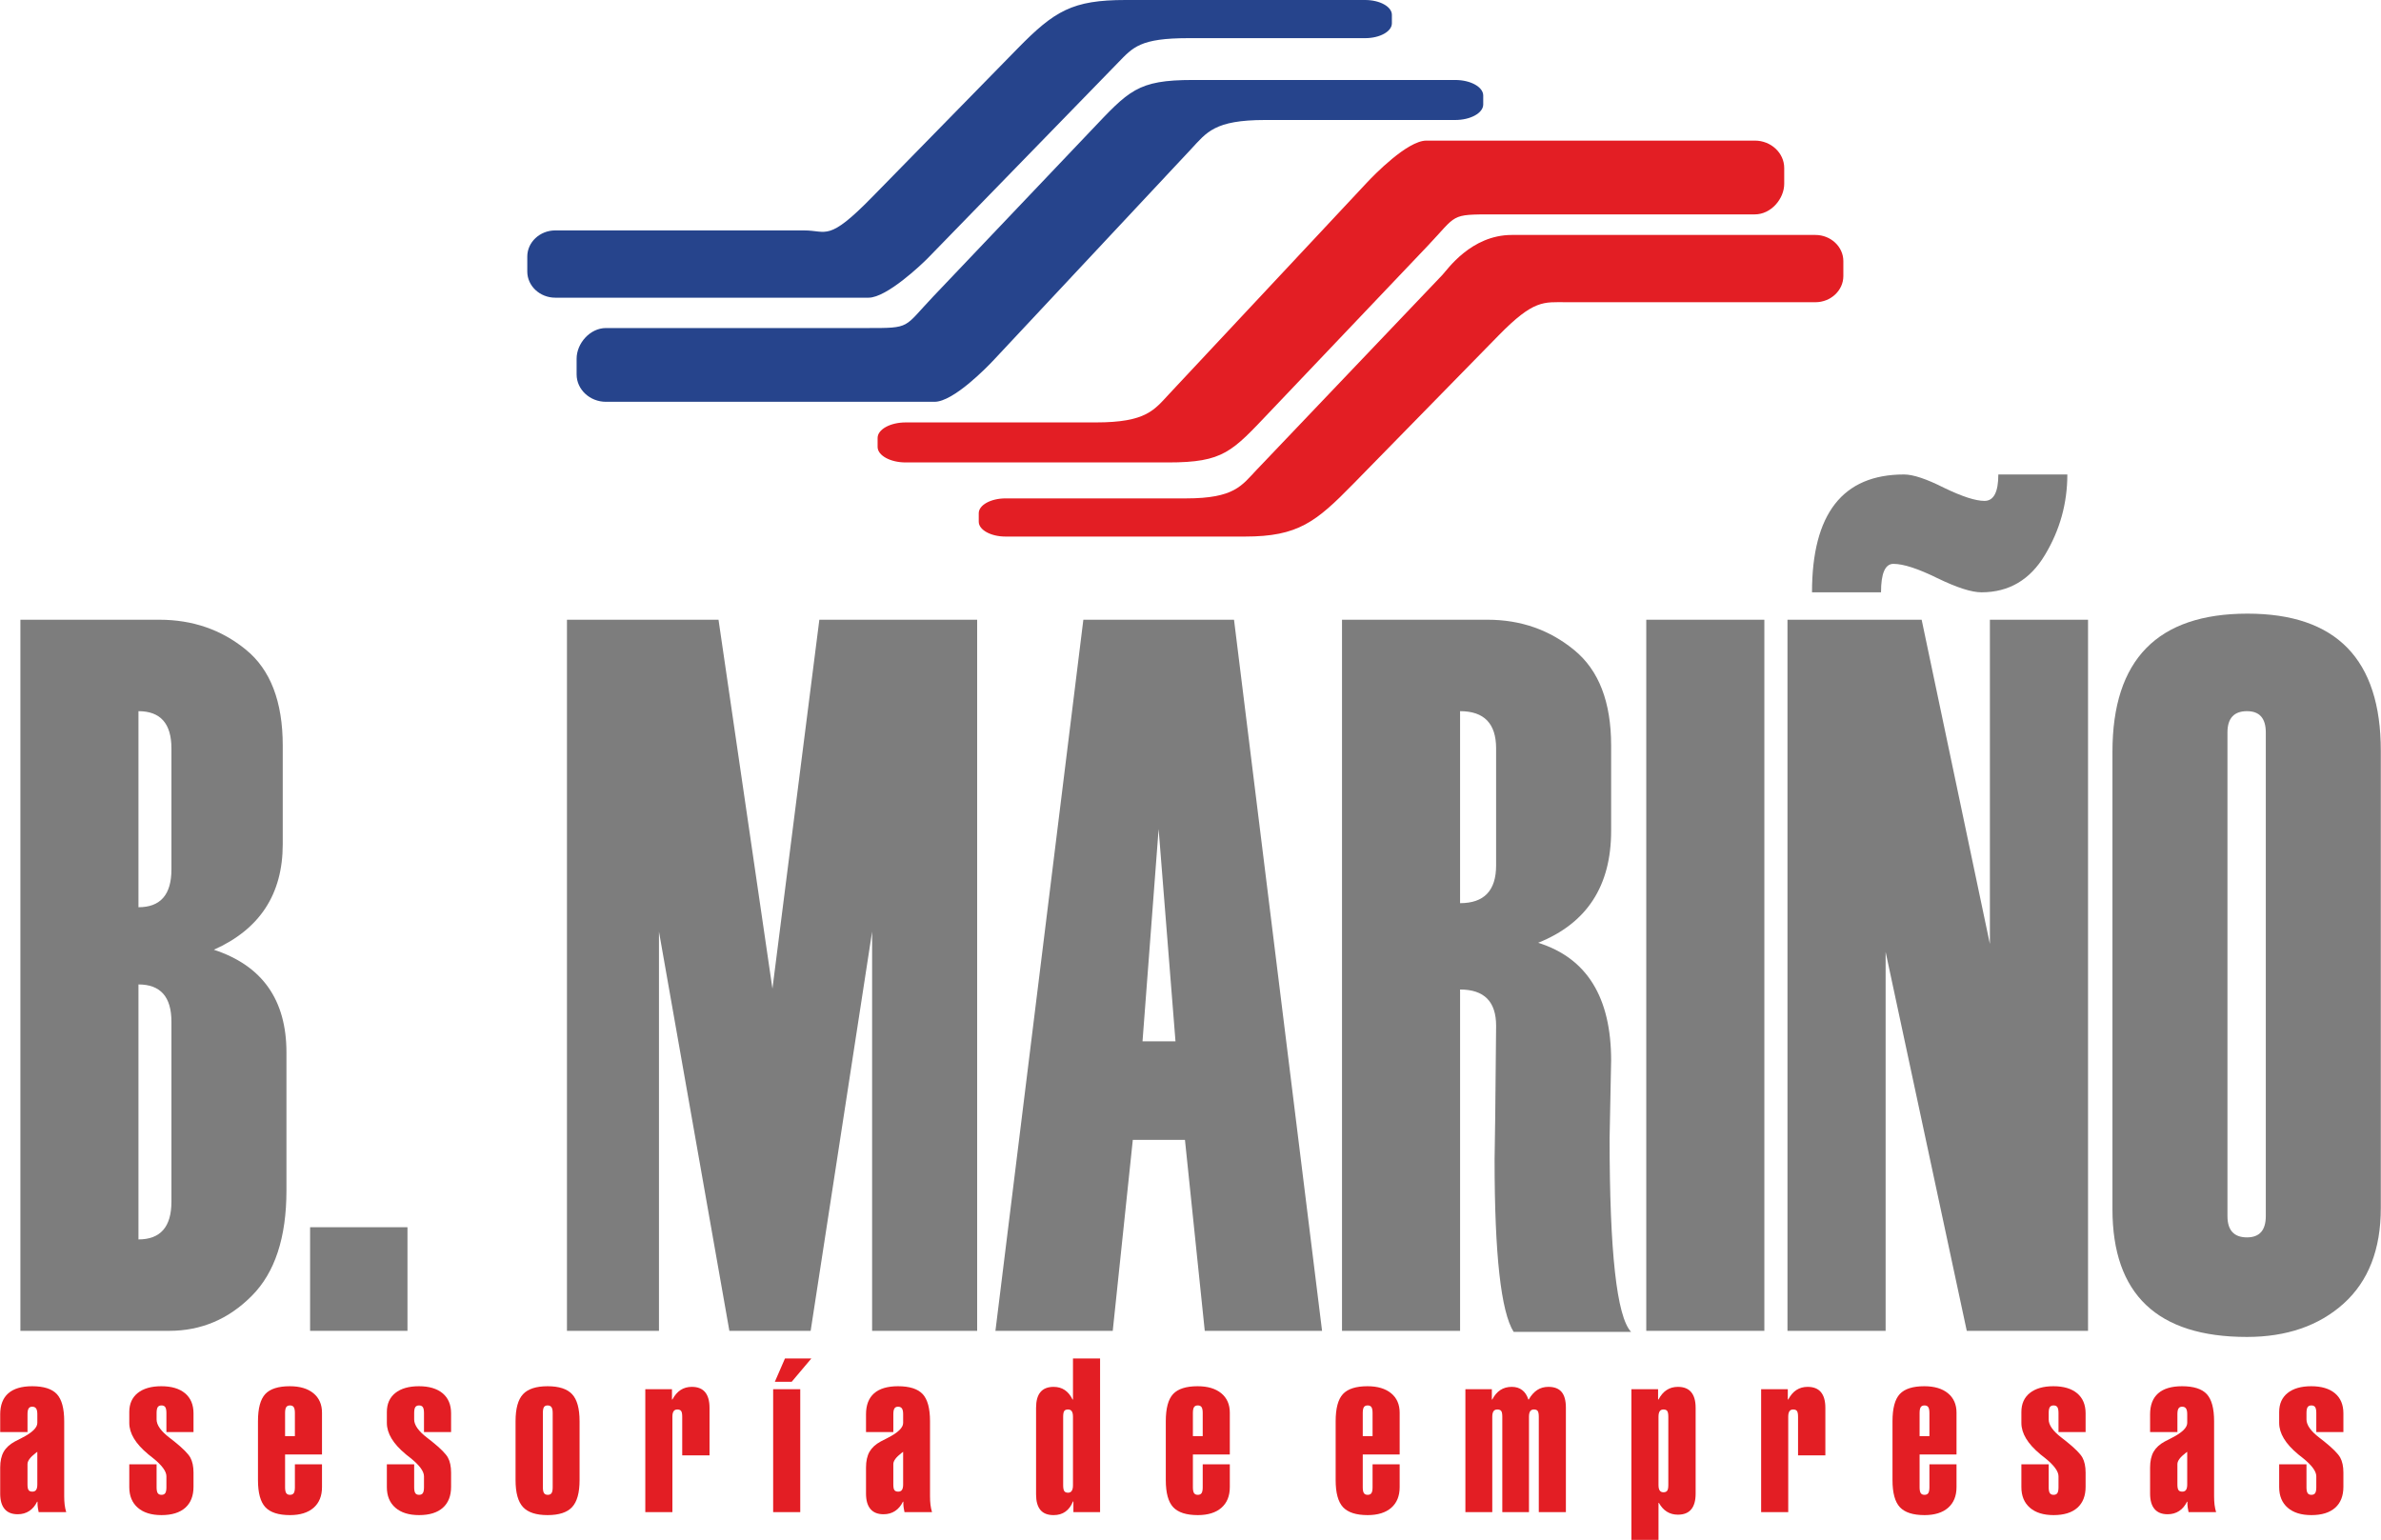
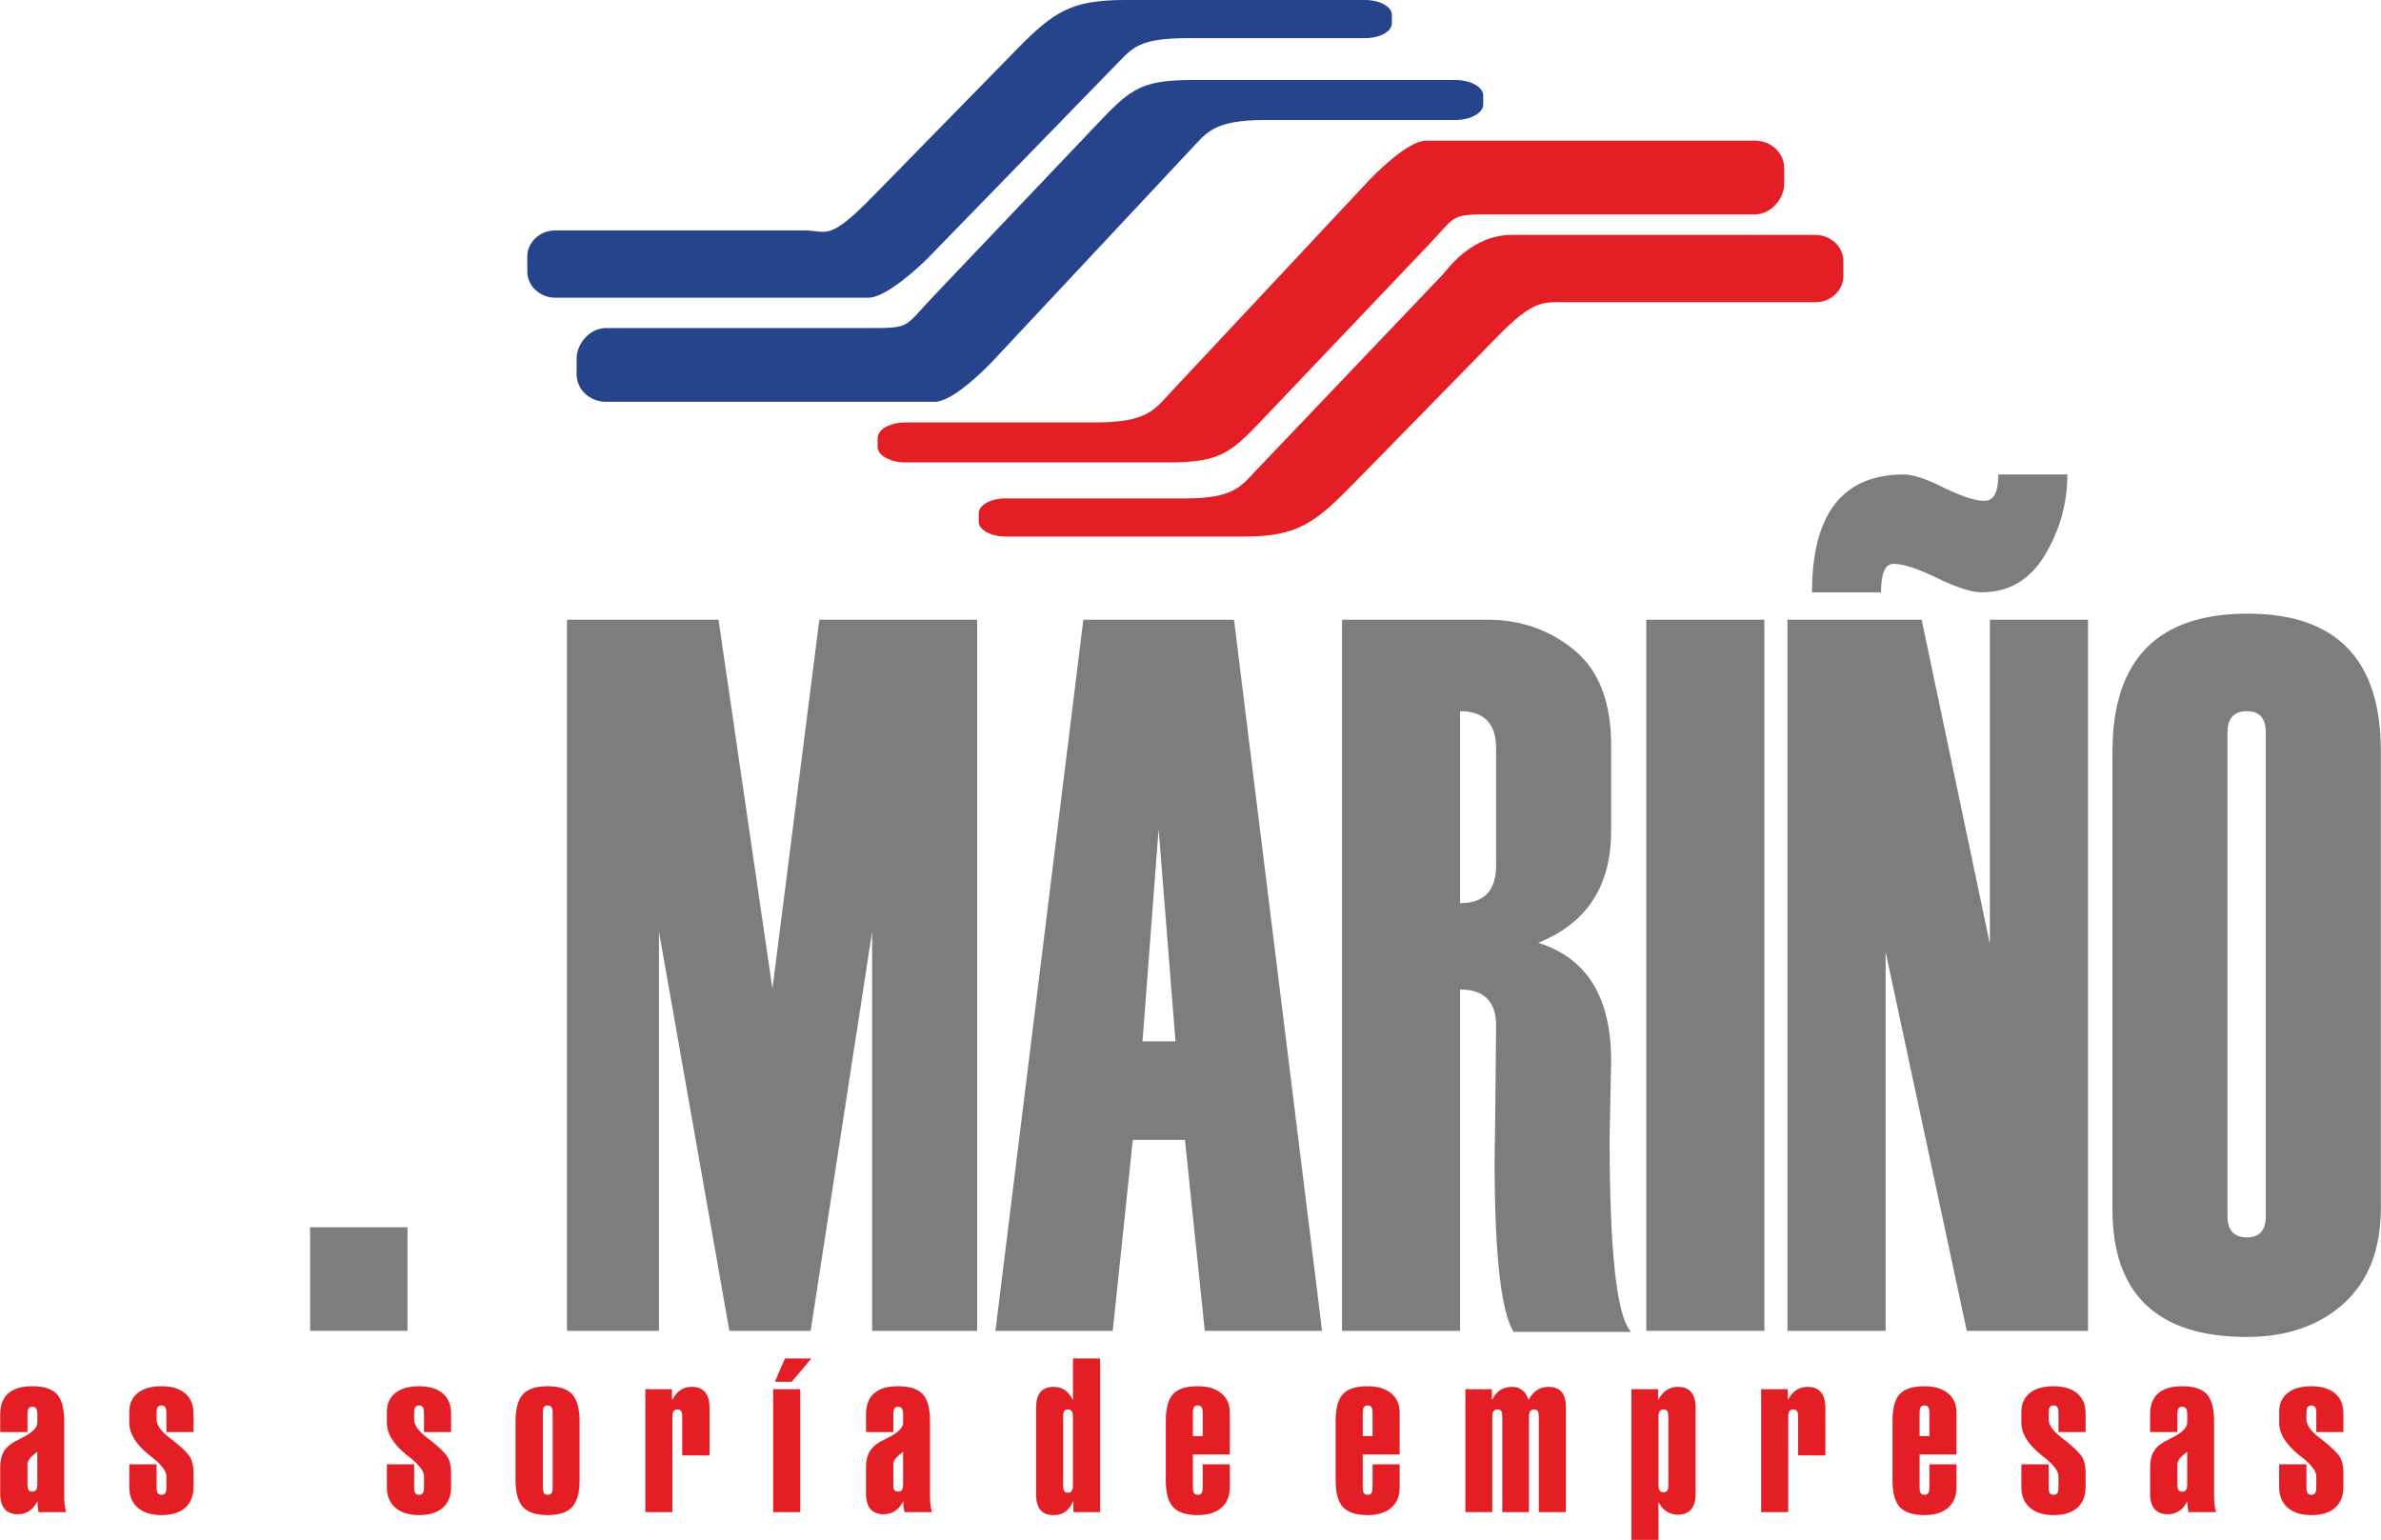
<svg xmlns="http://www.w3.org/2000/svg" xml:space="preserve" width="552px" height="357px" version="1.0" style="shape-rendering:geometricPrecision; text-rendering:geometricPrecision; image-rendering:optimizeQuality; fill-rule:evenodd; clip-rule:evenodd" viewBox="0 0 552000 357057">
  <defs>
    <style type="text/css">
   
    .fil0 {fill:#26448C}
    .fil1 {fill:#E31E24}
    .fil3 {fill:#7D7D7D;fill-rule:nonzero}
    .fil2 {fill:#E31E24;fill-rule:nonzero}
   
  </style>
  </defs>
  <g id="Capa_x0020_1">
    <g id="_2522784726912">
      <path class="fil0" d="M128708 53429l57744 0c5262,0 5479,2742 15716,-7718l33717 -34439c8601,-8787 12765,-11272 25062,-11272l55541 0c3414,0 6207,1547 6207,3437l0 1975c0,1890 -2793,3437 -6207,3437l-40969 0c-11233,0 -12833,2103 -16344,5710l-44001 45218c-1505,1546 -9611,9251 -13816,9251l-72650 0c-3570,0 -6490,-2726 -6490,-6060l0 -3481c0,-3333 2920,-6058 6490,-6058z" />
      <path class="fil0" d="M140463 76066l60550 0c10266,0 8358,18 15361,-7345l36474 -38355c8886,-9343 10777,-11820 23672,-11820l60849 0c3580,0 6508,1623 6508,3605l0 2069c0,1982 -2928,3605 -6508,3605l-44079 0c-11772,0 -13541,2887 -17139,6733l-45767 48911c-1540,1645 -9337,9701 -13739,9701l-76182 0c-3742,0 -6805,-2859 -6805,-6354l0 -3650c0,-3496 3063,-7100 6805,-7100z" />
      <path class="fil1" d="M420887 70077l-57742 0c-5264,0 -7509,-670 -15718,7716l-33716 34440c-8602,8786 -12765,12181 -25062,12181l-55541 0c-3415,0 -6207,-1548 -6207,-3438l0 -1974c0,-1890 2792,-3438 6207,-3438l41876 0c11226,0 12880,-2982 16345,-6617l43093 -45219c1091,-1145 6622,-9251 16086,-9251l70379 0c3570,0 6491,2726 6491,6059l0 3481c0,3333 -2921,6060 -6491,6060z" />
      <path class="fil1" d="M406861 49711l-60549 0c-10266,0 -8358,-19 -15361,7344l-36475 38355c-8886,9345 -10777,11820 -23672,11820l-60848 0c-3580,0 -6508,-1622 -6508,-3603l0 -2071c0,-1982 2928,-3605 6508,-3605l44079 0c11770,0 13540,-2887 17139,-6733l45765 -48911c1541,-1645 9338,-9701 13741,-9701l76181 0c3743,0 6806,2859 6806,6354l0 3651c0,3495 -3063,7100 -6806,7100z" />
      <path class="fil2" d="M8610 344209l0 -7570c-101,66 -224,165 -389,289 -1262,973 -1888,1822 -1888,2565l0 4716c0,643 82,1080 256,1311 165,239 461,355 882,355 387,0 677,-133 857,-397 191,-272 282,-691 282,-1269zm-8610 -16235c0,-2170 627,-3795 1872,-4890 1253,-1097 3101,-1650 5549,-1650 2672,0 4584,610 5715,1822 1137,1222 1707,3324 1707,6308l0 17350c0,749 33,1427 106,2012 76,585 191,1154 357,1698l-6385 0c-81,-339 -139,-675 -189,-1022 -49,-347 -74,-668 -74,-956l0 -430 -99 0c-454,932 -1055,1650 -1823,2152 -766,503 -1656,751 -2670,751 -1345,0 -2351,-404 -3035,-1213 -685,-798 -1031,-1995 -1031,-3570l0 -6045c0,-1500 273,-2720 808,-3659 544,-950 1410,-1741 2597,-2384 388,-213 941,-495 1650,-849 2366,-1205 3555,-2359 3555,-3456l0 -2020c0,-609 -91,-1055 -282,-1327 -180,-272 -486,-413 -907,-413 -387,0 -667,141 -832,413 -174,272 -256,718 -256,1327l0 4147 -6333 0 0 -4096z" />
      <path id="1" class="fil2" d="M44826 344737c0,2119 -636,3743 -1914,4881 -1270,1130 -3108,1700 -5509,1700 -2349,0 -4187,-570 -5498,-1716 -1311,-1138 -1972,-2730 -1972,-4775l0 -5285 6333 0 0 5336c0,626 91,1071 263,1343 182,264 470,395 874,395 405,0 693,-131 874,-395 174,-272 265,-717 265,-1343l0 -2557c0,-1163 -1048,-2581 -3142,-4255 -454,-354 -808,-636 -1063,-841 0,0 -18,-17 -51,-50 -2901,-2407 -4353,-4815 -4353,-7232l0 -2531c0,-1888 651,-3356 1954,-4404 1311,-1046 3134,-1574 5468,-1574 2367,0 4205,544 5516,1640 1303,1098 1955,2647 1955,4652l0 4344 -6284 0 0 -4443c0,-627 -91,-1073 -265,-1344 -181,-264 -469,-396 -874,-396 -404,0 -692,132 -874,396 -172,271 -263,717 -263,1344l0 1525c0,1286 1006,2704 3026,4247 462,354 824,643 1088,849 1979,1593 3217,2836 3711,3735 486,891 735,2054 735,3488l0 3266z" />
-       <path id="2" class="fil2" d="M66058 327627l0 5385 2276 0 0 -5385c0,-627 -91,-1073 -264,-1344 -181,-264 -469,-396 -874,-396 -404,0 -692,132 -874,396 -173,271 -264,717 -264,1344zm0 17251c0,626 91,1071 264,1343 182,264 470,395 874,395 405,0 693,-131 874,-395 173,-272 264,-717 264,-1343l0 -5336 6284 0 0 5285c0,2062 -652,3653 -1946,4791 -1296,1130 -3126,1700 -5476,1700 -2654,0 -4561,-611 -5706,-1831 -1146,-1229 -1716,-3316 -1716,-6275l0 -13655c0,-2995 563,-5097 1691,-6310 1130,-1211 3026,-1813 5681,-1813 2344,0 4165,544 5493,1632 1319,1089 1979,2589 1979,4511l0 9689 -8560 0 0 7612z" />
      <path id="3" class="fil2" d="M104552 344737c0,2119 -636,3743 -1914,4881 -1270,1130 -3108,1700 -5508,1700 -2349,0 -4188,-570 -5499,-1716 -1311,-1138 -1972,-2730 -1972,-4775l0 -5285 6333 0 0 5336c0,626 91,1071 264,1343 181,264 469,395 874,395 404,0 692,-131 874,-395 173,-272 264,-717 264,-1343l0 -2557c0,-1163 -1048,-2581 -3142,-4255 -453,-354 -807,-636 -1063,-841 0,0 -18,-17 -50,-50 -2902,-2407 -4354,-4815 -4354,-7232l0 -2531c0,-1888 651,-3356 1955,-4404 1311,-1046 3133,-1574 5467,-1574 2367,0 4205,544 5516,1640 1304,1098 1955,2647 1955,4652l0 4344 -6284 0 0 -4443c0,-627 -91,-1073 -264,-1344 -182,-264 -470,-396 -874,-396 -405,0 -693,132 -874,396 -173,271 -264,717 -264,1344l0 1525c0,1286 1006,2704 3026,4247 463,354 824,643 1089,849 1978,1593 3216,2836 3711,3735 485,891 734,2054 734,3488l0 3266z" />
      <path id="4" class="fil2" d="M125835 327627l0 17251c0,626 90,1071 263,1343 181,264 471,395 875,395 404,0 692,-131 874,-395 173,-272 263,-717 263,-1343l0 -17251c0,-610 -90,-1056 -280,-1328 -182,-272 -488,-412 -907,-412 -387,0 -669,132 -834,387 -172,255 -254,710 -254,1353zm-6335 1930c0,-2945 578,-5039 1733,-6276 1146,-1229 3050,-1847 5690,-1847 2647,0 4543,618 5688,1847 1156,1237 1733,3331 1733,6276l0 13655c0,2926 -577,5004 -1733,6250 -1145,1237 -3041,1856 -5688,1856 -2640,0 -4544,-619 -5690,-1856 -1155,-1246 -1733,-3324 -1733,-6250l0 -13655z" />
      <path id="5" class="fil2" d="M149584 350624l0 -28497 6184 0 0 2383 98 0c537,-998 1171,-1740 1914,-2210 742,-479 1599,-719 2582,-719 1376,0 2399,406 3083,1222 685,816 1031,2029 1031,3637l0 11024 -6333 0 0 -8947c0,-659 -82,-1105 -256,-1337 -165,-238 -461,-354 -883,-354 -386,0 -676,140 -856,412 -191,273 -282,702 -282,1279l0 22107 -6282 0z" />
      <path id="6" class="fil2" d="M179229 350624l0 -28497 6283 0 0 28497 -6283 0zm4303 -30228l-3909 0 2344 -5395 6118 0 -4553 5395z" />
      <path id="7" class="fil2" d="M209368 344209l0 -7570c-100,66 -224,165 -389,289 -1260,973 -1886,1822 -1886,2565l0 4716c0,643 81,1080 254,1311 165,239 462,355 883,355 388,0 676,-133 858,-397 190,-272 280,-691 280,-1269zm-8609 -16235c0,-2170 627,-3795 1872,-4890 1254,-1097 3100,-1650 5550,-1650 2671,0 4584,610 5714,1822 1138,1222 1707,3324 1707,6308l0 17350c0,749 33,1427 106,2012 75,585 190,1154 356,1698l-6383 0c-82,-339 -140,-675 -189,-1022 -50,-347 -76,-668 -76,-956l0 -430 -98 0c-454,932 -1055,1650 -1822,2152 -767,503 -1657,751 -2671,751 -1344,0 -2351,-404 -3035,-1213 -685,-798 -1031,-1995 -1031,-3570l0 -6045c0,-1500 273,-2720 808,-3659 545,-950 1409,-1741 2598,-2384 387,-213 939,-495 1649,-849 2367,-1205 3554,-2359 3554,-3456l0 -2020c0,-609 -90,-1055 -280,-1327 -182,-272 -488,-413 -907,-413 -388,0 -669,141 -834,413 -173,272 -254,718 -254,1327l0 4147 -6334 0 0 -4096z" />
      <path id="8" class="fil2" d="M255034 350624l-6184 0 0 -2466 -100 0c-419,1039 -1006,1831 -1755,2359 -743,536 -1658,801 -2738,801 -1377,0 -2391,-397 -3059,-1196 -669,-801 -1006,-2004 -1006,-3612l0 -20070c0,-1626 337,-2846 1014,-3645 676,-808 1690,-1214 3051,-1214 997,0 1855,240 2580,727 726,487 1337,1213 1815,2202l98 0 0 -9509 6284 0 0 35623zm-8559 -6241c0,658 83,1113 256,1369 164,246 463,370 882,370 387,0 675,-149 857,-438 191,-287 280,-724 280,-1301l0 -15866c0,-577 -89,-1006 -280,-1279 -182,-272 -470,-412 -857,-412 -419,0 -718,116 -882,347 -173,239 -256,685 -256,1344l0 15866z" />
      <path id="9" class="fil2" d="M276556 327627l0 5385 2276 0 0 -5385c0,-627 -90,-1073 -263,-1344 -182,-264 -470,-396 -874,-396 -405,0 -693,132 -874,396 -174,271 -265,717 -265,1344zm0 17251c0,626 91,1071 265,1343 181,264 469,395 874,395 404,0 692,-131 874,-395 173,-272 263,-717 263,-1343l0 -5336 6284 0 0 5285c0,2062 -652,3653 -1946,4791 -1295,1130 -3124,1700 -5475,1700 -2655,0 -4561,-611 -5706,-1831 -1146,-1229 -1717,-3316 -1717,-6275l0 -13655c0,-2995 563,-5097 1692,-6310 1129,-1211 3026,-1813 5680,-1813 2344,0 4165,544 5493,1632 1319,1089 1979,2589 1979,4511l0 9689 -8560 0 0 7612z" />
      <path id="10" class="fil2" d="M315941 327627l0 5385 2275 0 0 -5385c0,-627 -89,-1073 -263,-1344 -181,-264 -470,-396 -874,-396 -404,0 -694,132 -874,396 -174,271 -264,717 -264,1344zm0 17251c0,626 90,1071 264,1343 180,264 470,395 874,395 404,0 693,-131 874,-395 174,-272 263,-717 263,-1343l0 -5336 6284 0 0 5285c0,2062 -652,3653 -1946,4791 -1295,1130 -3125,1700 -5475,1700 -2655,0 -4561,-611 -5706,-1831 -1146,-1229 -1715,-3316 -1715,-6275l0 -13655c0,-2995 561,-5097 1690,-6310 1129,-1211 3026,-1813 5681,-1813 2342,0 4164,544 5493,1632 1318,1089 1978,2589 1978,4511l0 9689 -8559 0 0 7612z" />
      <path id="11" class="fil2" d="M339740 350624l0 -28497 6135 0 0 2383 99 0c503,-982 1129,-1715 1887,-2202 750,-487 1633,-727 2632,-727 957,0 1764,249 2406,743 653,486 1130,1222 1436,2186l98 0c561,-982 1222,-1715 1962,-2202 752,-487 1617,-727 2598,-727 1378,0 2400,397 3059,1189 660,783 990,2011 990,3670l0 24184 -6283 0 0 -22107c0,-659 -83,-1105 -256,-1344 -166,-231 -462,-347 -881,-347 -389,0 -676,140 -859,412 -189,273 -280,702 -280,1279l0 22107 -6185 0 0 -22107c0,-659 -81,-1105 -255,-1344 -172,-231 -478,-347 -907,-347 -396,0 -685,140 -874,412 -190,273 -288,702 -288,1279l0 22107 -6234 0z" />
      <path id="12" class="fil2" d="M384516 328517l0 15815c0,578 91,1008 281,1279 180,272 469,412 856,412 422,0 718,-124 884,-362 173,-240 255,-685 255,-1329l0 -15815c0,-659 -82,-1105 -255,-1344 -166,-231 -462,-347 -884,-347 -387,0 -676,140 -856,412 -190,273 -281,702 -281,1279zm-6283 28540l0 -34930 6185 0 0 2383 98 0c536,-998 1170,-1740 1913,-2210 742,-479 1599,-719 2581,-719 1377,0 2399,406 3083,1222 685,816 1032,2029 1032,3637l0 19921c0,1608 -347,2820 -1032,3636 -684,817 -1706,1220 -3083,1220 -965,0 -1814,-230 -2548,-691 -733,-455 -1352,-1139 -1847,-2037l-99 0 0 8568 -6283 0z" />
      <path id="13" class="fil2" d="M408315 350624l0 -28497 6183 0 0 2383 98 0c538,-998 1172,-1740 1914,-2210 742,-479 1600,-719 2582,-719 1377,0 2399,406 3083,1222 685,816 1031,2029 1031,3637l0 11024 -6333 0 0 -8947c0,-659 -82,-1105 -254,-1337 -166,-238 -463,-354 -884,-354 -387,0 -675,140 -857,412 -191,273 -282,702 -282,1279l0 22107 -6281 0z" />
      <path id="14" class="fil2" d="M445058 327627l0 5385 2276 0 0 -5385c0,-627 -91,-1073 -264,-1344 -181,-264 -470,-396 -874,-396 -405,0 -693,132 -874,396 -173,271 -264,717 -264,1344zm0 17251c0,626 91,1071 264,1343 181,264 469,395 874,395 404,0 693,-131 874,-395 173,-272 264,-717 264,-1343l0 -5336 6284 0 0 5285c0,2062 -652,3653 -1947,4791 -1296,1130 -3124,1700 -5475,1700 -2655,0 -4561,-611 -5707,-1831 -1146,-1229 -1715,-3316 -1715,-6275l0 -13655c0,-2995 562,-5097 1690,-6310 1131,-1211 3028,-1813 5682,-1813 2343,0 4164,544 5492,1632 1319,1089 1980,2589 1980,4511l0 9689 -8560 0 0 7612z" />
      <path id="15" class="fil2" d="M483551 344737c0,2119 -635,3743 -1913,4881 -1269,1130 -3108,1700 -5508,1700 -2350,0 -4189,-570 -5500,-1716 -1311,-1138 -1971,-2730 -1971,-4775l0 -5285 6332 0 0 5336c0,626 91,1071 265,1343 180,264 469,395 874,395 404,0 692,-131 874,-395 172,-272 263,-717 263,-1343l0 -2557c0,-1163 -1048,-2581 -3142,-4255 -452,-354 -806,-636 -1063,-841 0,0 -16,-17 -49,-50 -2903,-2407 -4354,-4815 -4354,-7232l0 -2531c0,-1888 651,-3356 1955,-4404 1311,-1046 3132,-1574 5467,-1574 2366,0 4205,544 5515,1640 1304,1098 1955,2647 1955,4652l0 4344 -6284 0 0 -4443c0,-627 -91,-1073 -263,-1344 -182,-264 -470,-396 -874,-396 -405,0 -694,132 -874,396 -174,271 -265,717 -265,1344l0 1525c0,1286 1008,2704 3027,4247 462,354 824,643 1088,849 1979,1593 3217,2836 3712,3735 485,891 733,2054 733,3488l0 3266z" />
      <path id="16" class="fil2" d="M507110 344209l0 -7570c-100,66 -224,165 -389,289 -1260,973 -1886,1822 -1886,2565l0 4716c0,643 81,1080 254,1311 165,239 461,355 883,355 387,0 676,-133 858,-397 190,-272 280,-691 280,-1269zm-8609 -16235c0,-2170 627,-3795 1872,-4890 1254,-1097 3101,-1650 5549,-1650 2672,0 4585,610 5715,1822 1137,1222 1707,3324 1707,6308l0 17350c0,749 33,1427 106,2012 74,585 190,1154 356,1698l-6383 0c-82,-339 -140,-675 -189,-1022 -50,-347 -76,-668 -76,-956l0 -430 -98 0c-454,932 -1055,1650 -1823,2152 -766,503 -1656,751 -2670,751 -1344,0 -2351,-404 -3035,-1213 -685,-798 -1031,-1995 -1031,-3570l0 -6045c0,-1500 273,-2720 808,-3659 545,-950 1409,-1741 2597,-2384 388,-213 939,-495 1651,-849 2365,-1205 3553,-2359 3553,-3456l0 -2020c0,-609 -90,-1055 -280,-1327 -182,-272 -488,-413 -908,-413 -387,0 -668,141 -833,413 -173,272 -254,718 -254,1327l0 4147 -6334 0 0 -4096z" />
      <path id="17" class="fil2" d="M543325 344737c0,2119 -634,3743 -1913,4881 -1269,1130 -3108,1700 -5508,1700 -2349,0 -4188,-570 -5499,-1716 -1311,-1138 -1971,-2730 -1971,-4775l0 -5285 6333 0 0 5336c0,626 89,1071 263,1343 181,264 470,395 874,395 404,0 694,-131 874,-395 174,-272 264,-717 264,-1343l0 -2557c0,-1163 -1047,-2581 -3142,-4255 -453,-354 -807,-636 -1063,-841 0,0 -17,-17 -50,-50 -2902,-2407 -4353,-4815 -4353,-7232l0 -2531c0,-1888 651,-3356 1954,-4404 1311,-1046 3133,-1574 5468,-1574 2366,0 4205,544 5516,1640 1303,1098 1953,2647 1953,4652l0 4344 -6283 0 0 -4443c0,-627 -90,-1073 -264,-1344 -180,-264 -470,-396 -874,-396 -404,0 -693,132 -874,396 -174,271 -263,717 -263,1344l0 1525c0,1286 1006,2704 3026,4247 462,354 824,643 1088,849 1979,1593 3216,2836 3711,3735 485,891 733,2054 733,3488l0 3266z" />
-       <path class="fil3" d="M4685 308592l0 -164889 32237 0c7705,0 14401,2316 20060,6949 5690,4633 8534,12053 8534,22220l0 22889c0,11582 -5333,19709 -15971,24459 11230,3689 16831,11621 16831,23829l0 31997c0,10874 -2667,19042 -8031,24420 -5362,5418 -11763,8126 -19170,8126l-34490 0zm35022 -106982l0 -28070c0,-5772 -2548,-8636 -7644,-8636l0 45462c5096,0 7644,-2905 7644,-8756zm0 77028l0 -41734c0,-5770 -2548,-8636 -7644,-8636l0 59123c5096,0 7644,-2904 7644,-8753z" />
      <path id="1" class="fil3" d="M94437 308592l-22579 0 0 -24026 22579 0 0 24026z" />
      <path id="2" class="fil3" d="M226532 308592l-24357 0 0 -92573 -14252 92573 -18846 0 -16325 -92573 0 92573 -21335 0 0 -164889 35143 0 12502 85546 10877 -85546 36593 0 0 164889z" />
      <path id="3" class="fil3" d="M306507 308592l-27201 0 -4593 -44284 -12090 0 -4652 44284 -27202 0 20386 -164889 34936 0 20416 164889zm-33988 -67133l-3911 -49231 -3733 49231 7644 0z" />
      <path id="4" class="fil3" d="M378155 308827l-27231 0c-2934,-4670 -4415,-17941 -4415,-39808l0 -236 148 -9893c148,-13741 206,-20729 206,-21043 0,-5614 -2784,-8402 -8355,-8402l0 79147 -27379 0 0 -164889 33750 0c7704,0 14400,2355 20089,7028 5718,4672 8564,12051 8564,22141l0 19788c0,12798 -5631,21435 -16919,25949 11288,3534 16919,12642 16919,27285l-356 18060c0,26383 1660,41340 4979,44873zm-31292 -108159l0 -27128c0,-5772 -2784,-8636 -8355,-8636l0 44519c5571,0 8355,-2904 8355,-8755z" />
      <path id="5" class="fil3" d="M409059 308592l-27379 0 0 -164889 27379 0 0 164889z" />
      <path id="6" class="fil3" d="M484114 308592l-28119 0 -18816 -87863 0 87863 -22756 0 0 -164889 31112 0 15823 75183 0 -75183 22756 0 0 164889zm-4800 -198574c0,6674 -1718,12878 -5185,18648 -3437,5772 -8356,8677 -14726,8677 -2313,0 -5719,-1098 -10254,-3299 -4474,-2198 -7851,-3296 -10162,-3296 -1926,0 -2874,2198 -2874,6595l-16002 0c0,-18217 7112,-27325 21335,-27325 2105,0 5186,1022 9304,3102 4149,2003 7261,3024 9364,3024 2132,0 3200,-2043 3200,-6126l16000 0z" />
      <path id="7" class="fil3" d="M489775 280366l0 -106041c0,-21357 10429,-32036 31320,-32036 20593,0 30905,10601 30905,31802l0 106038c0,9579 -2875,16960 -8624,22143 -5718,5142 -13214,7734 -22430,7734 -20771,0 -31171,-9894 -31171,-29640zm35558 1608l0 -112124c0,-3299 -1453,-4946 -4358,-4946 -3021,0 -4533,1647 -4533,4946l0 112124c0,3298 1512,4946 4533,4946 2905,0 4358,-1648 4358,-4946z" />
    </g>
  </g>
</svg>